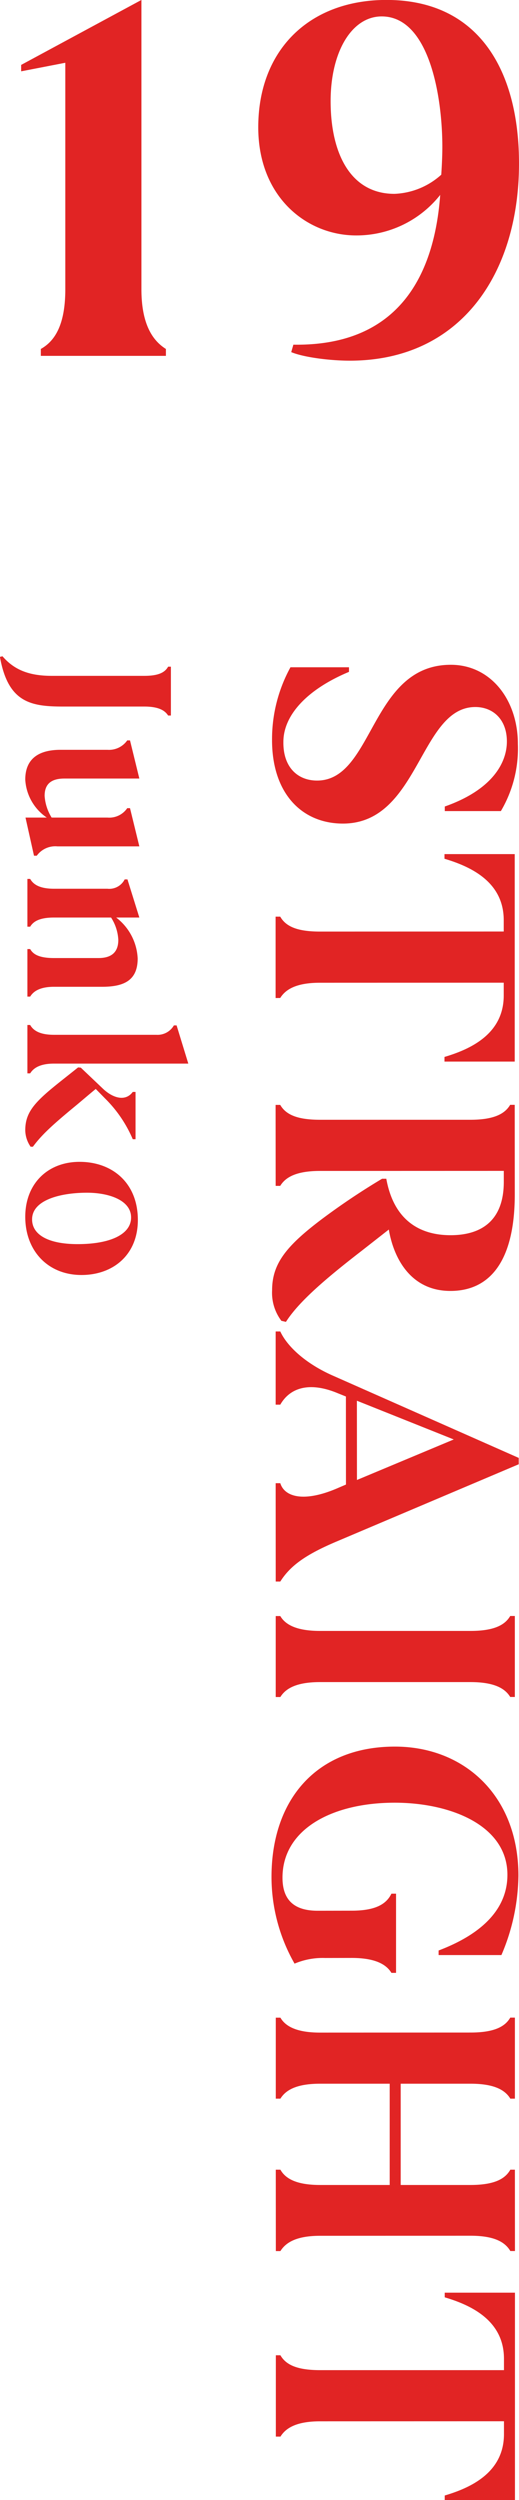
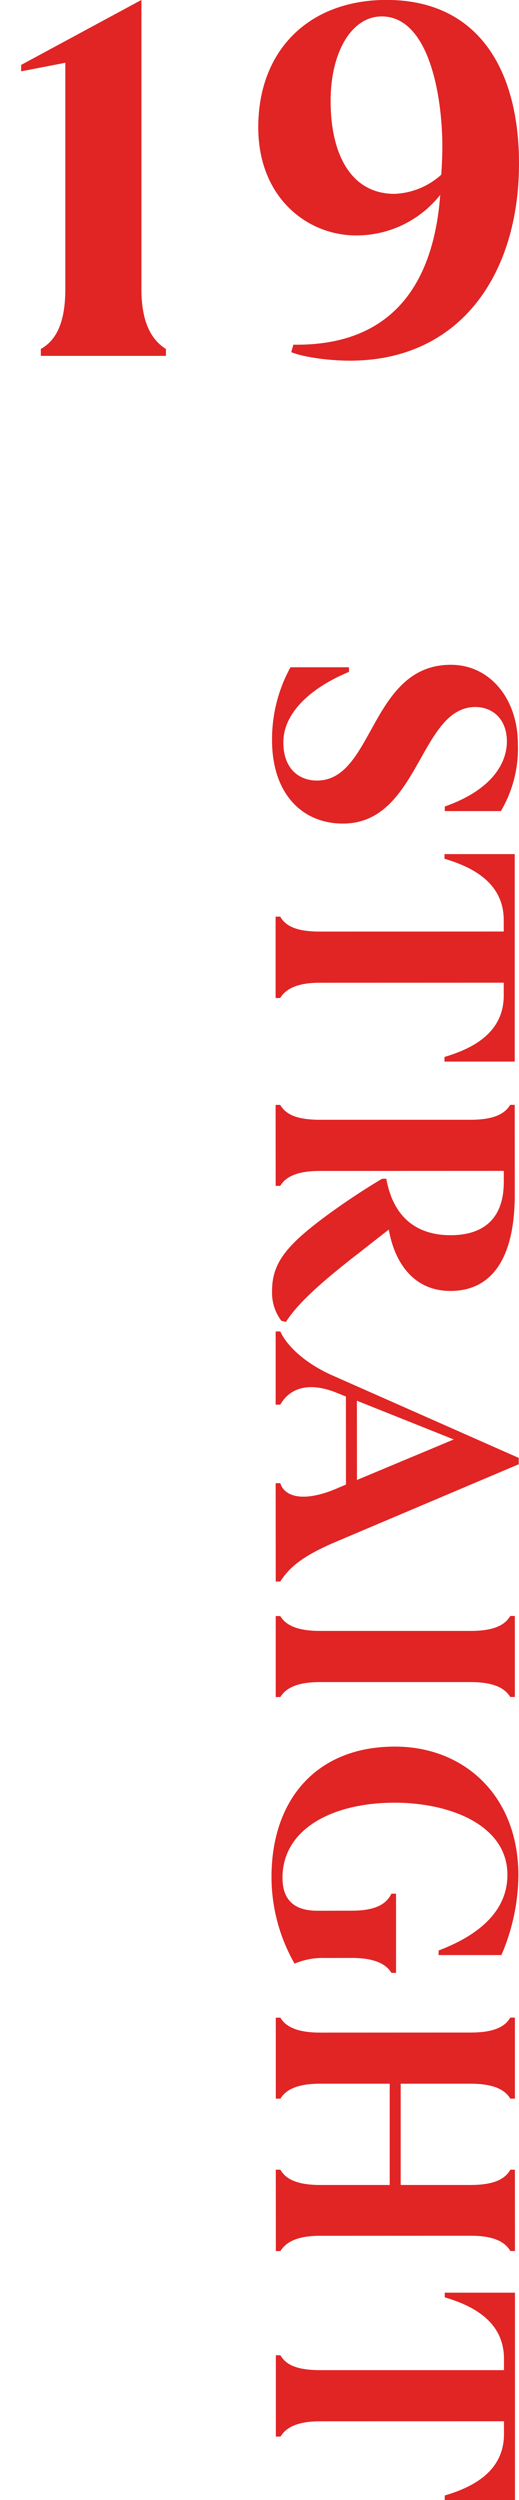
<svg xmlns="http://www.w3.org/2000/svg" id="look19-title.svg" width="87.34" height="420.19" viewBox="0 0 87.34 420.19">
  <defs>
    <style>
      .cls-1 {
        fill: #e12424;
        fill-rule: evenodd;
      }
    </style>
  </defs>
-   <path id="Junko" class="cls-1" d="M1656.22,6001.78c2.4,0,3.47.65,4.01,1.51h0.47v-8.21h-0.47c-0.54.97-1.61,1.54-4.01,1.54h-15.59c-4.01,0-6.41-1.14-8.27-3.29l-0.43.1c1.36,7.71,5.23,8.35,10.64,8.35h13.65Zm-15.59,18.66a7.882,7.882,0,0,1-1.18-3.65c0-1.83.93-2.91,3.33-2.91h12.61l-1.57-6.41h-0.47a3.743,3.743,0,0,1-3.33,1.58h-7.88c-3.55,0-5.95,1.39-5.95,5.01a8.263,8.263,0,0,0,3.62,6.38h-3.58l1.43,6.41h0.47a3.84,3.84,0,0,1,3.47-1.57h13.79l-1.57-6.42h-0.47a3.652,3.652,0,0,1-3.33,1.58h-9.39Zm10,16.8a7.622,7.622,0,0,1,1.22,3.76c0,1.86-.93,3.05-3.33,3.05h-7.49c-2.47,0-3.51-.61-4.01-1.51h-0.47v7.99h0.47c0.5-.82,1.54-1.65,4.01-1.65h8.09c3.69,0,5.99-1.07,5.99-4.76a9.181,9.181,0,0,0-3.62-6.88h3.9l-2-6.41h-0.47a2.9,2.9,0,0,1-2.9,1.57h-8.99c-2.4,0-3.48-.71-4.01-1.65h-0.47v8.03h0.47c0.53-.9,1.61-1.54,4.01-1.54h9.6Zm13,24.55-1.97-6.42h-0.46a3.161,3.161,0,0,1-2.94,1.58h-17.23c-2.4,0-3.48-.72-4.01-1.65h-0.47v8.13h0.47c0.53-.86,1.61-1.64,4.01-1.64h22.6Zm-18.09.68-0.46-.04c-1.87,1.5-3.55,2.79-4.95,3.98-2.79,2.4-3.94,4.01-3.94,6.59a4.99,4.99,0,0,0,.9,2.76h0.39c1.43-1.94,3.19-3.59,7.24-6.92,1.07-.89,2.15-1.82,3.33-2.79l1.58,1.61a21.38,21.38,0,0,1,4.65,6.84h0.47v-7.95h-0.47c-1.18,1.61-3.22,1.11-4.94-.47Zm-9.35,25.07c0,5.73,3.83,9.78,9.46,9.78,5.34,0,9.49-3.4,9.49-9.24,0-6.27-4.33-9.78-9.81-9.78C1639.99,6078.3,1636.19,6081.95,1636.19,6087.54Zm1.15,0.43c0-3.3,4.87-4.48,9.24-4.48,3.69,0,7.42,1.26,7.42,4.16,0,2.86-3.55,4.48-9,4.48C1640.13,6092.13,1637.34,6090.59,1637.34,6087.97Z" transform="translate(-1631.94 -5883.03)" />
  <path id="STRAIGHT" class="cls-1" d="M1690.67,5995.95v-0.77h-9.85a25.132,25.132,0,0,0-3.1,12.24c0,8.95,5.01,14.03,11.94,14.03,12.84-.01,12.89-19.59,22.27-19.59,2.98,0,5.31,2.09,5.31,5.79,0,3.58-2.45,8.12-10.45,10.93v0.77h9.44a20.657,20.657,0,0,0,2.86-11.28c0-7.46-4.6-13.31-11.28-13.31-13.56,0-12.96,19.46-22.51,19.46-3.28,0-5.73-2.26-5.67-6.5C1679.63,6003.3,1683.51,5998.94,1690.67,5995.95Zm26.04,41.73v1.91l-30.93.01c-4,0-5.79-.95-6.68-2.51h-0.78v13.68l0.78-.01c0.89-1.43,2.68-2.56,6.68-2.56l30.93-.01v2.15c0,6.45-5.55,9.02-9.97,10.33v0.78h11.82v-34.87h-11.82v0.78C1711.15,6028.67,1716.71,6031.24,1716.71,6037.68Zm-38.98,62.21a7.816,7.816,0,0,0,1.56,5.13l0.77,0.18c2.09-3.28,6.39-7.04,12.66-11.88l4.65-3.64c0.84,4.95,3.77,10.33,10.39,10.32s10.81-5.01,10.81-16.24l-0.01-15.04h-0.77c-0.84,1.43-2.57,2.51-6.69,2.51h-25.31c-4,0-5.79-.95-6.69-2.5h-0.78l0.01,13.61h0.77c0.84-1.38,2.57-2.51,6.69-2.51l30.93-.01v1.85c0,6.45-3.7,8.96-8.96,8.96-5.49,0-9.61-2.8-10.81-9.49h-0.71a117.325,117.325,0,0,0-10.09,6.75C1680.12,6092.43,1677.73,6095.41,1677.73,6099.89Zm0.6,32.42,0.01,16.53h0.77c1.73-2.74,4.42-4.59,9.5-6.74l30.62-12.97v-1.07l-31.05-13.73c-4.71-2.03-7.88-4.95-9.07-7.52h-0.78v12.3h0.78c1.61-2.81,4.77-3.82,9.25-2.09l1.79,0.72,0.01,14.8-1.68.72c-5.43,2.27-8.65,1.37-9.37-.95h-0.78Zm29.97-7.35-16.29,6.81-0.01-13.32Zm2.82,40.78c4.12,0,5.85,1.13,6.68,2.5h0.78v-13.61h-0.78c-0.83,1.43-2.56,2.51-6.68,2.51H1685.8c-4,0-5.85-1.07-6.69-2.5h-0.77v13.61h0.78c0.89-1.43,2.68-2.51,6.68-2.51h25.32Zm-12.72,10.84c-13.19,0-20.77,8.9-20.77,21.91a29.412,29.412,0,0,0,3.88,14.57,12.1,12.1,0,0,1,5.14-.95l4.47-.01c4.06,0,5.86,1.14,6.69,2.51h0.78V6201.3h-0.78c-0.84,1.73-2.63,2.86-6.69,2.86l-5.73.01c-4.06,0-5.91-1.91-5.91-5.56,0-8.12,8.3-12.59,18.86-12.6,9.44,0,18.99,3.82,18.99,12.12,0,5.55-4,9.85-11.58,12.72v0.77h10.57a34.618,34.618,0,0,0,2.86-13.37C1719.18,6184.88,1710.1,6176.58,1698.4,6176.58Zm12.73,56.66c4.12,0,5.85,1.13,6.69,2.51h0.77v-13.62h-0.78c-0.83,1.44-2.56,2.51-6.68,2.51l-25.32.01c-4,0-5.85-1.08-6.68-2.51h-0.78v13.61h0.78c0.89-1.43,2.68-2.51,6.68-2.51h11.71v17.02h-11.7c-4,0-5.85-1.07-6.69-2.57h-0.78l0.01,13.68h0.77c0.9-1.44,2.69-2.57,6.69-2.57l25.31-.01c4.12,0,5.85,1.14,6.69,2.57h0.78l-0.01-13.67h-0.77c-0.84,1.49-2.57,2.56-6.69,2.57h-11.76v-17.02h11.76Zm5.62,46.23v1.91h-30.93c-4,0-5.79-.95-6.69-2.5h-0.77v13.67h0.78c0.89-1.44,2.68-2.57,6.68-2.57l30.93-.01v2.15c0,6.45-5.55,9.02-9.97,10.33v0.78h11.82v-34.87h-11.82v0.78C1711.19,6270.45,1716.75,6273.02,1716.75,6279.47Z" transform="translate(-1631.94 -5883.03)" />
  <path id="_19" data-name="19" class="cls-1" d="M1655.74,5883.02l-20.24,10.92v1.08l7.43-1.44v38.07c0,6.17-1.88,8.77-4.12,10.03v1.16h21.05v-1.16c-2.15-1.35-4.12-4.03-4.12-10.03v-48.63Zm41.24,0c-12.99,0-21.58,8.41-21.58,21.4,0,11.82,8.24,18.18,16.47,18.18a17.975,17.975,0,0,0,14.15-6.81c-0.98,13.26-6.8,25.44-24.71,25.17l-0.36,1.25c2.15,0.9,6.63,1.44,9.85,1.44,18.72,0,28.48-14.69,28.48-33.14C1719.28,5894.93,1712.56,5883.02,1696.98,5883.02Zm9.22,29.37a12.457,12.457,0,0,1-7.88,3.22c-7.34,0-10.74-6.71-10.74-15.58,0-8.33,3.58-14.24,8.59-14.24,7.97,0,10.21,13.35,10.21,21.94C1706.38,5909.26,1706.29,5910.96,1706.2,5912.39Z" transform="translate(-1631.94 -5883.03)" />
</svg>